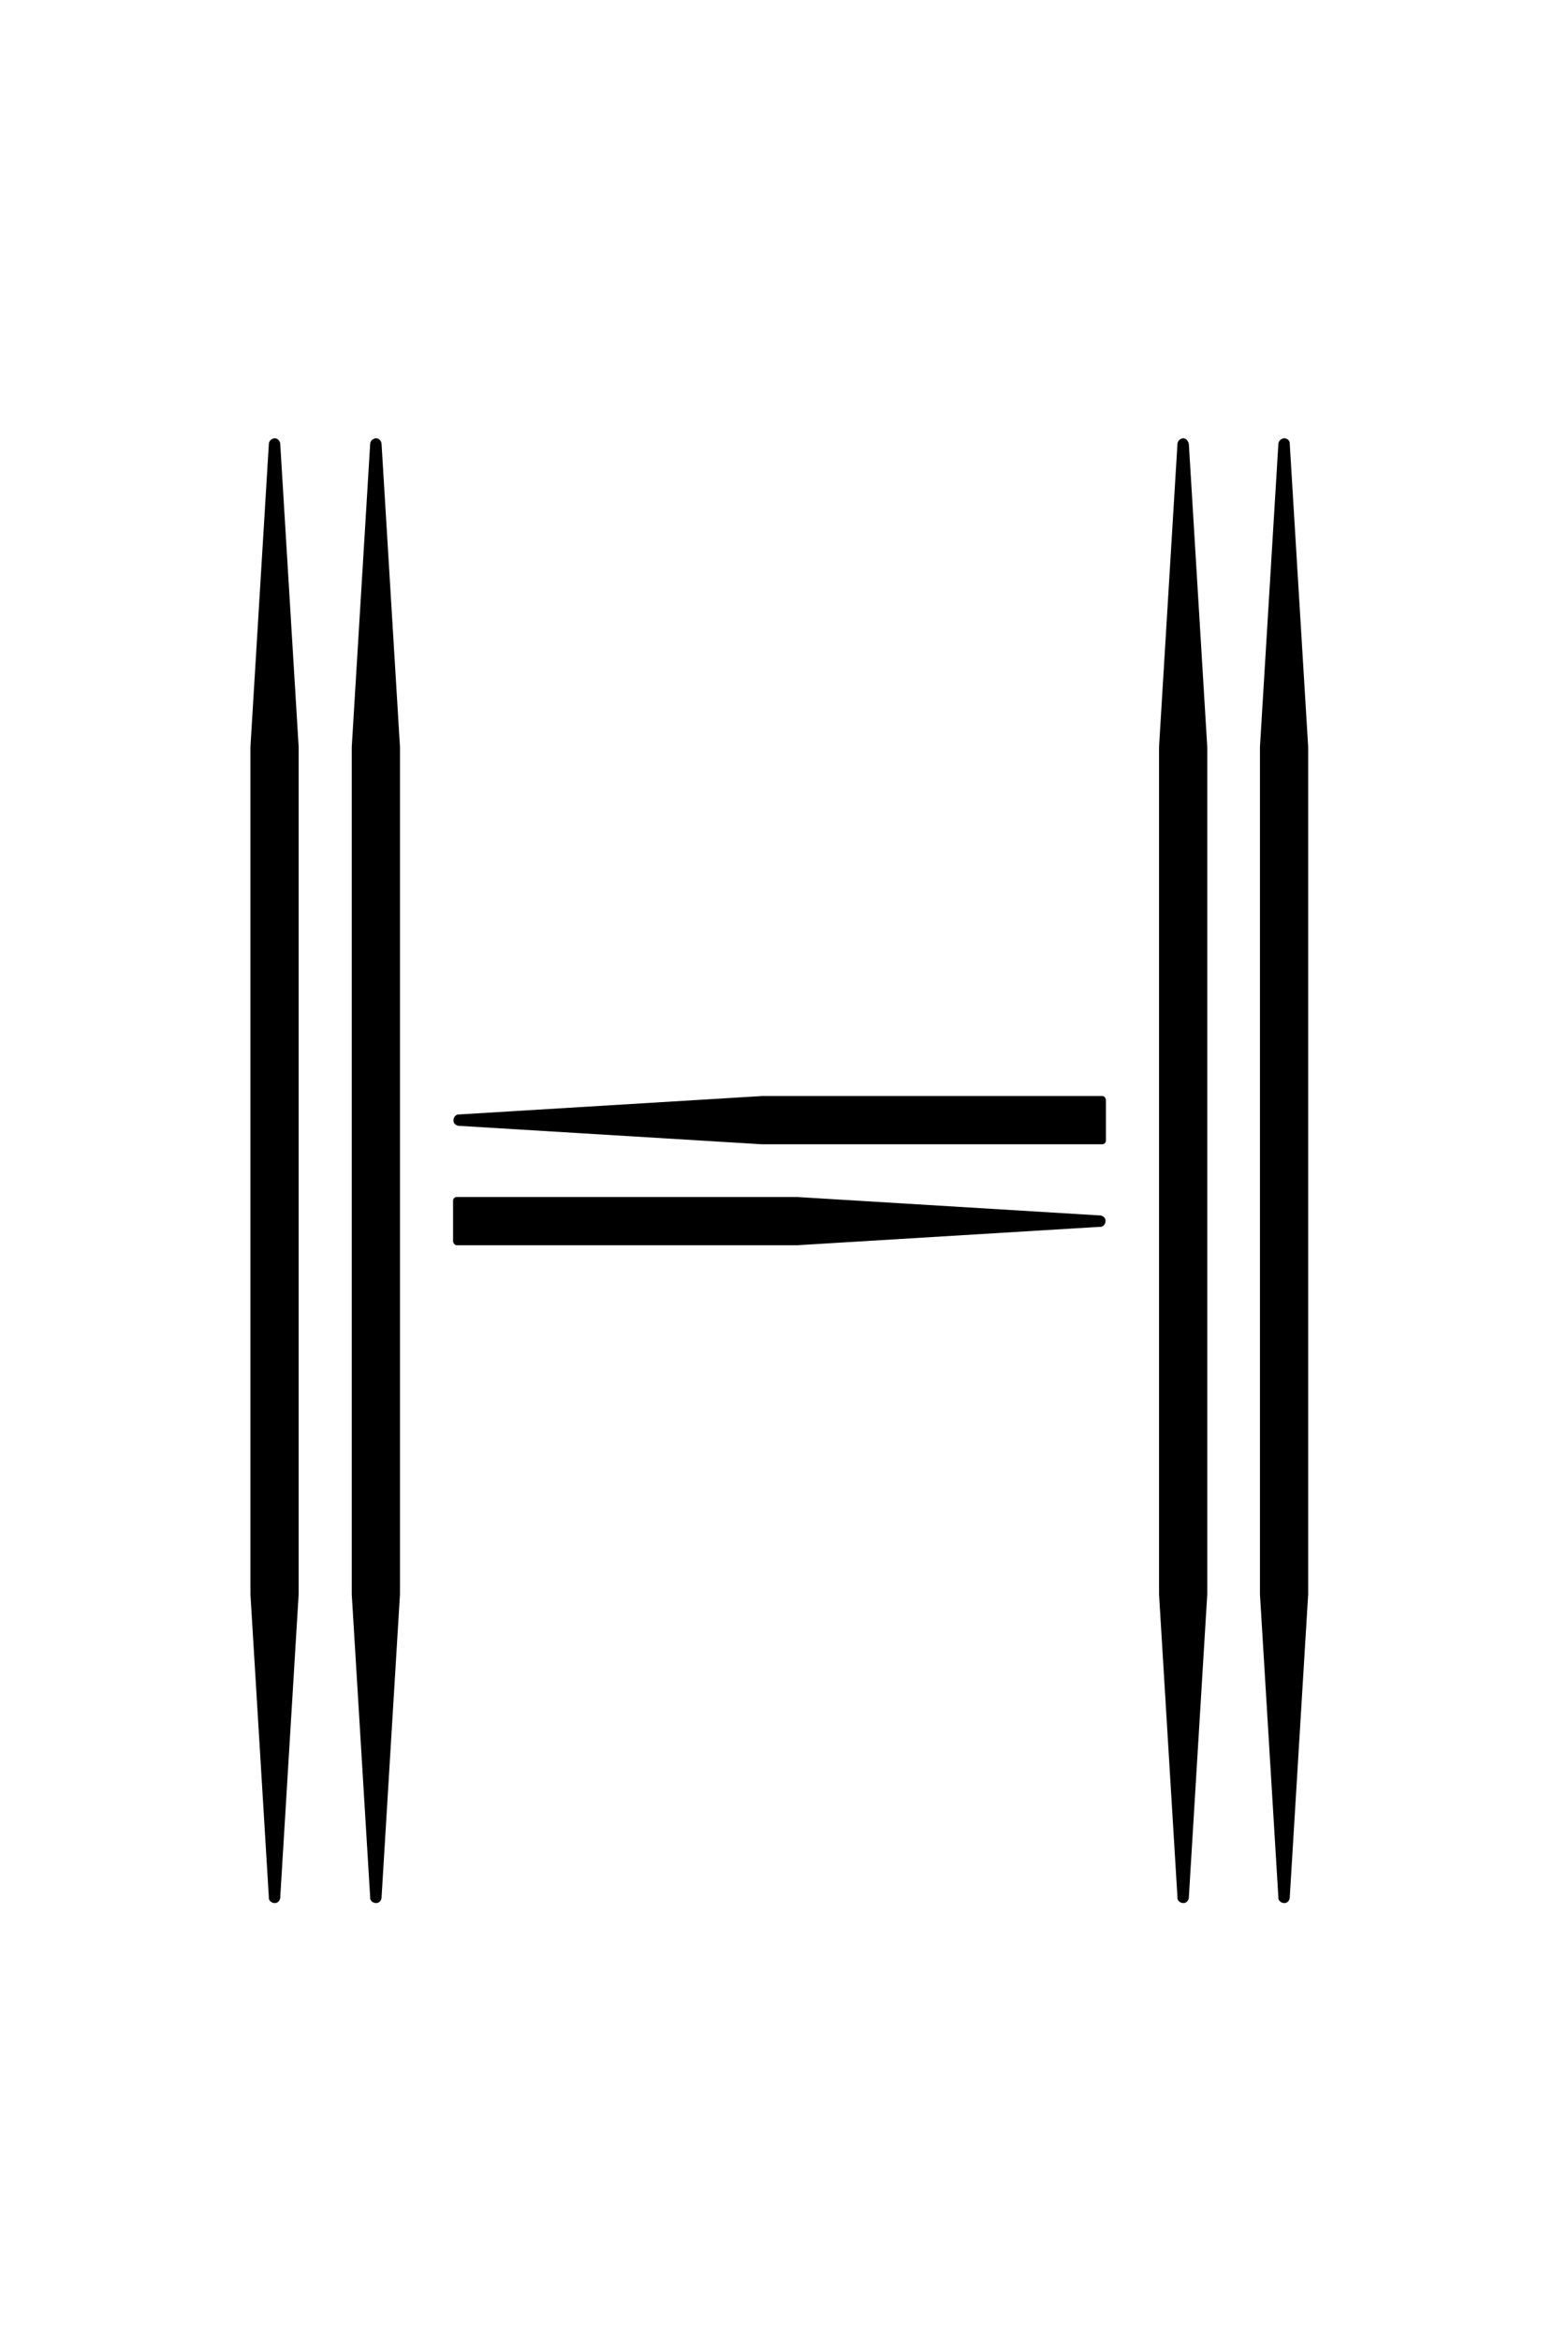
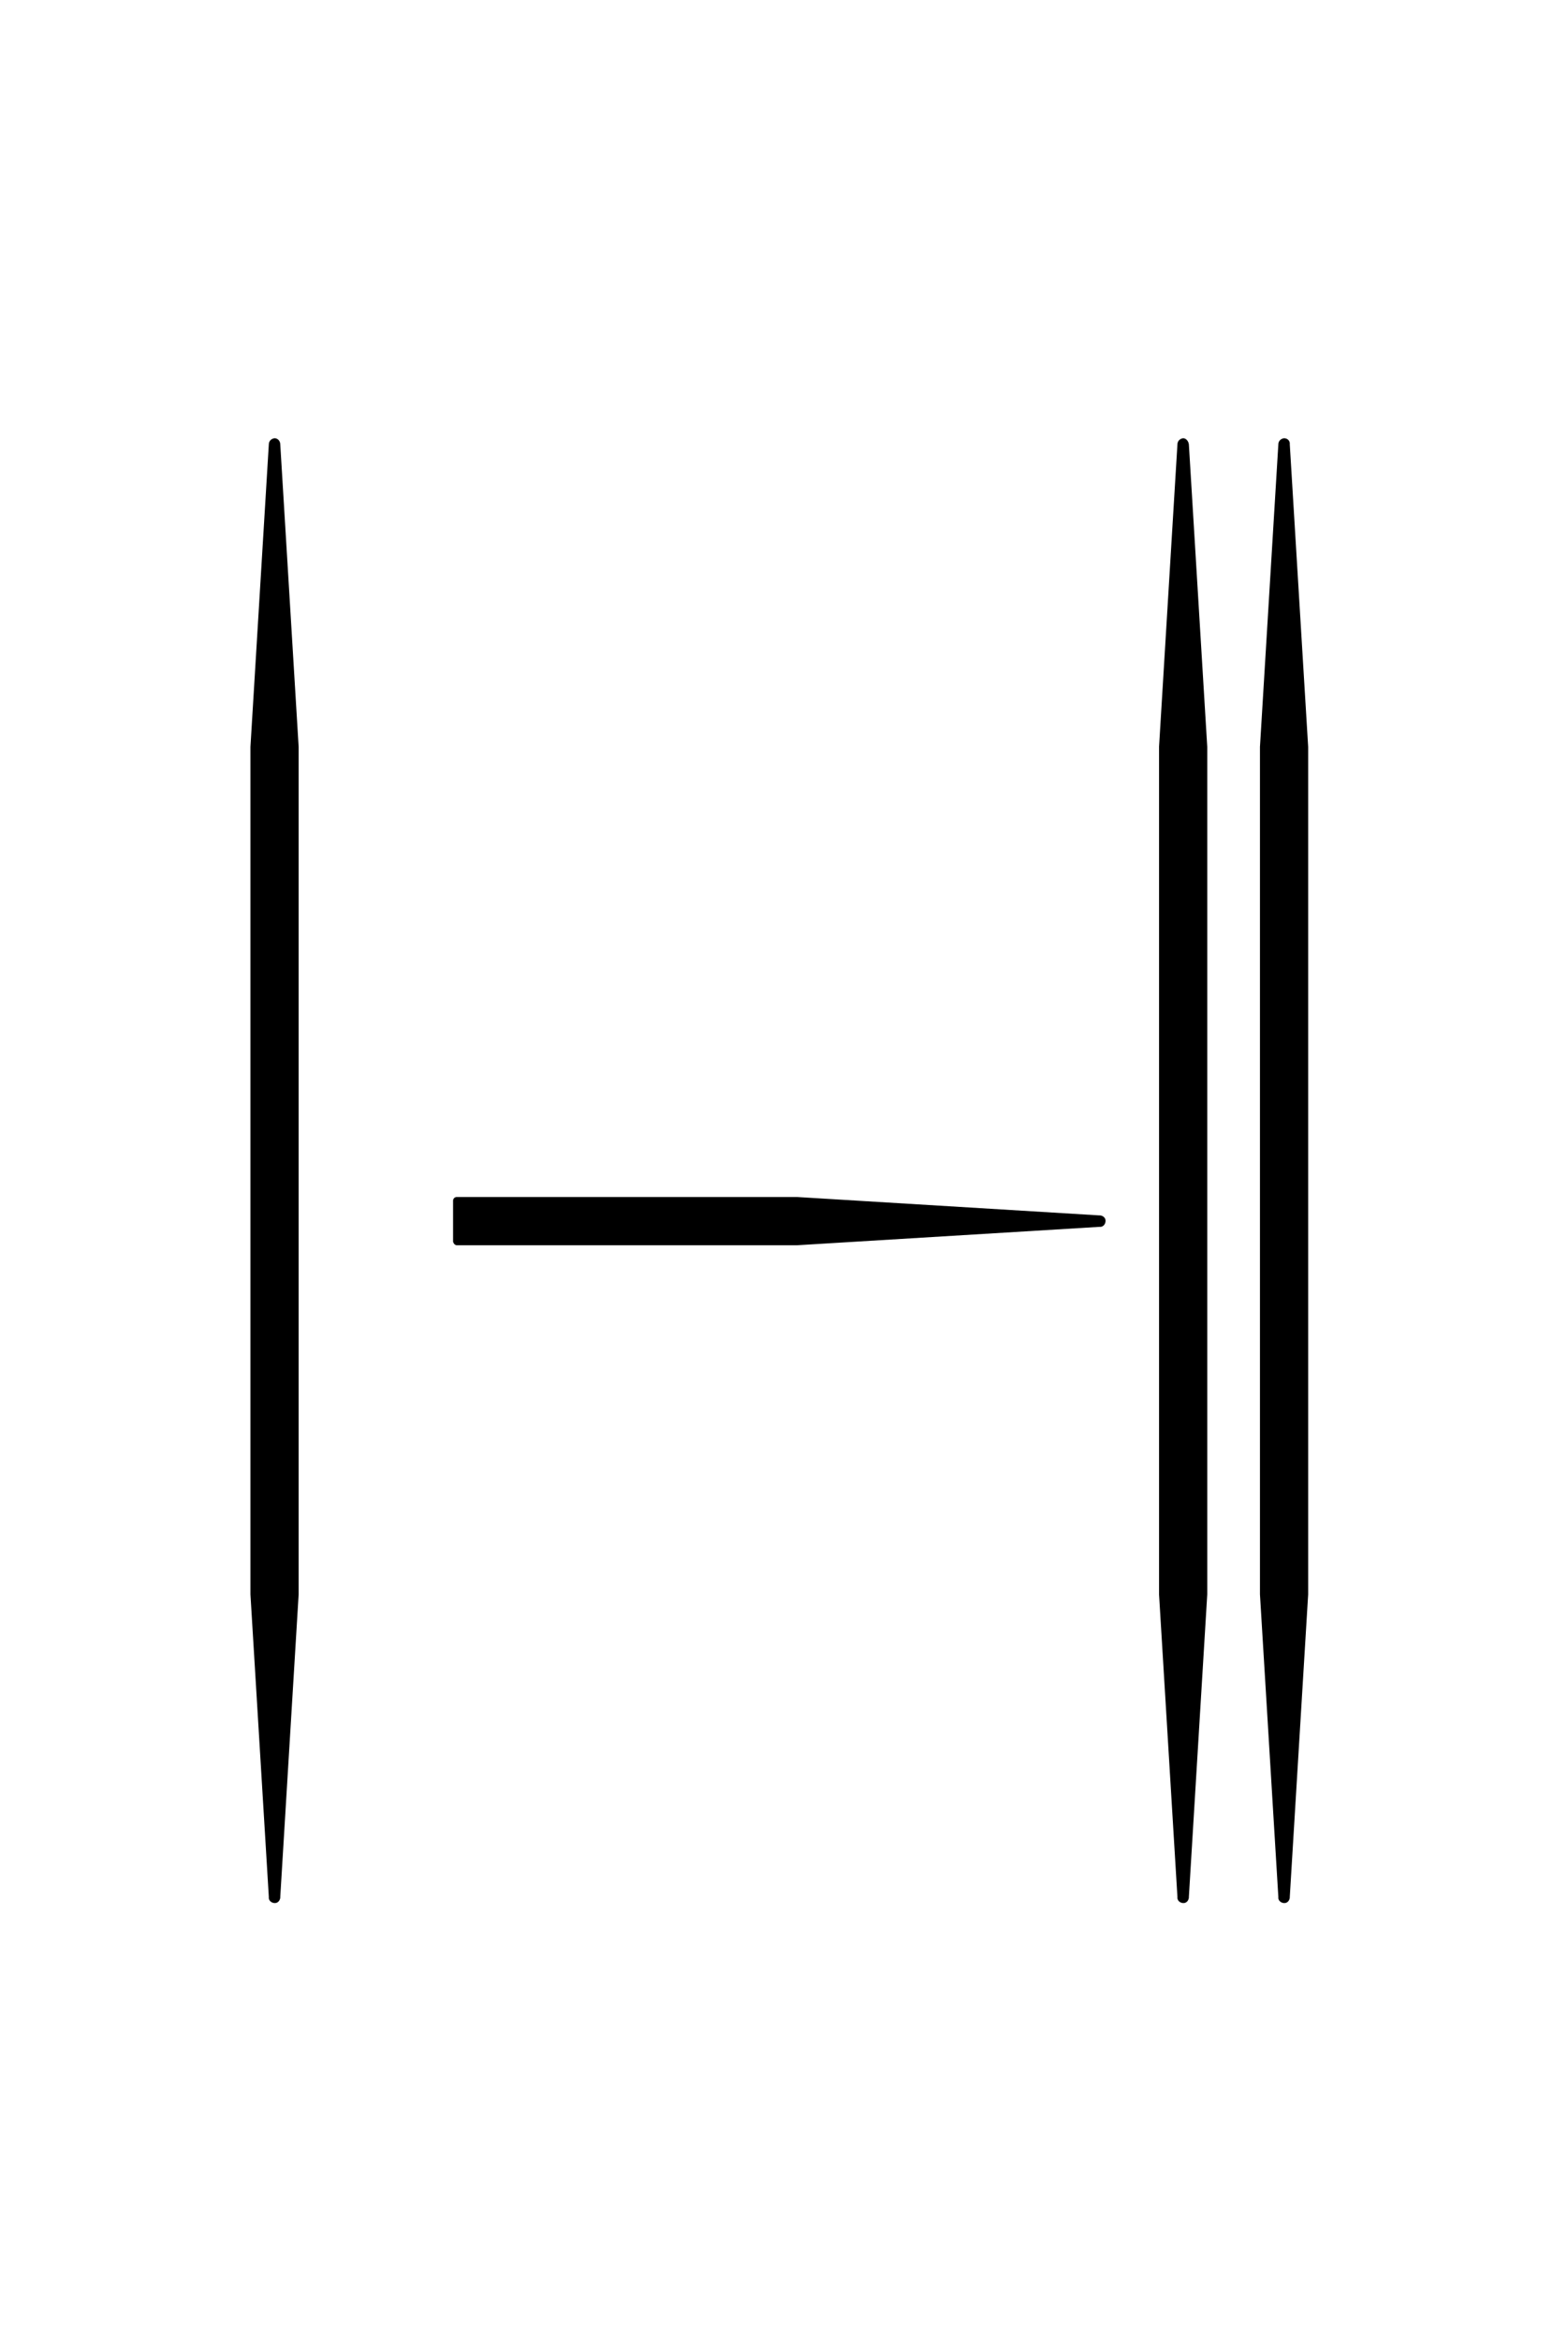
<svg xmlns="http://www.w3.org/2000/svg" version="1.1" id="Capa_1" x="0px" y="0px" viewBox="0 0 383.8 572.7" style="enable-background:new 0 0 383.8 572.7;" xml:space="preserve">
  <title>271_ImagenPeque_htticonbig</title>
  <path d="M67.2,107.2L67.2,107.2c-0.8,0.1-1.4,0.7-1.4,1.5l-4.5,74V390l4.5,74c-0.1,0.8,0.5,1.4,1.3,1.5s1.4-0.5,1.5-1.3  c0-0.1,0-0.2,0-0.2l4.5-74V182.7l-4.5-74C68.6,107.9,68,107.2,67.2,107.2" />
-   <path d="M92,107.2L92,107.2c-0.8,0.1-1.4,0.7-1.4,1.5l-4.5,74V390l4.5,74c-0.1,0.8,0.5,1.4,1.3,1.5s1.4-0.5,1.5-1.3  c0-0.1,0-0.2,0-0.2l4.5-74V182.7l-4.5-74C93.4,107.9,92.8,107.2,92,107.2" />
  <path d="M289.6,107.2L289.6,107.2c-0.8,0.1-1.4,0.7-1.4,1.5l-4.5,74V390l4.5,74c-0.1,0.8,0.5,1.4,1.3,1.5s1.4-0.5,1.5-1.3  c0-0.1,0-0.2,0-0.2l4.5-74V182.7l-4.5-74C290.9,107.9,290.3,107.2,289.6,107.2" />
  <path d="M314.3,107.2L314.3,107.2c-0.8,0.1-1.4,0.7-1.4,1.5l-4.5,74V390l4.5,74c-0.1,0.8,0.5,1.4,1.3,1.5s1.4-0.5,1.5-1.3  c0-0.1,0-0.2,0-0.2l4.5-74V182.7l-4.5-74C315.8,107.9,315.2,107.2,314.3,107.2" />
-   <path d="M269.8,268.1h-83.3l-74,4.5c-0.8-0.1-1.4,0.5-1.5,1.3s0.5,1.4,1.3,1.5c0.1,0,0.2,0,0.2,0l74,4.5h83.3c0.5,0,0.9-0.4,0.9-0.9  V269C270.6,268.5,270.3,268.1,269.8,268.1C269.8,268.1,269.8,268.1,269.8,268.1z" />
  <path d="M111.8,304.6h83.3l74-4.5c0.8,0.1,1.4-0.5,1.5-1.3s-0.5-1.4-1.3-1.5c-0.1,0-0.2,0-0.2,0l-74-4.5h-83.3  c-0.5,0-0.9,0.4-0.9,0.9v10C111,304.2,111.4,304.6,111.8,304.6z" />
</svg>